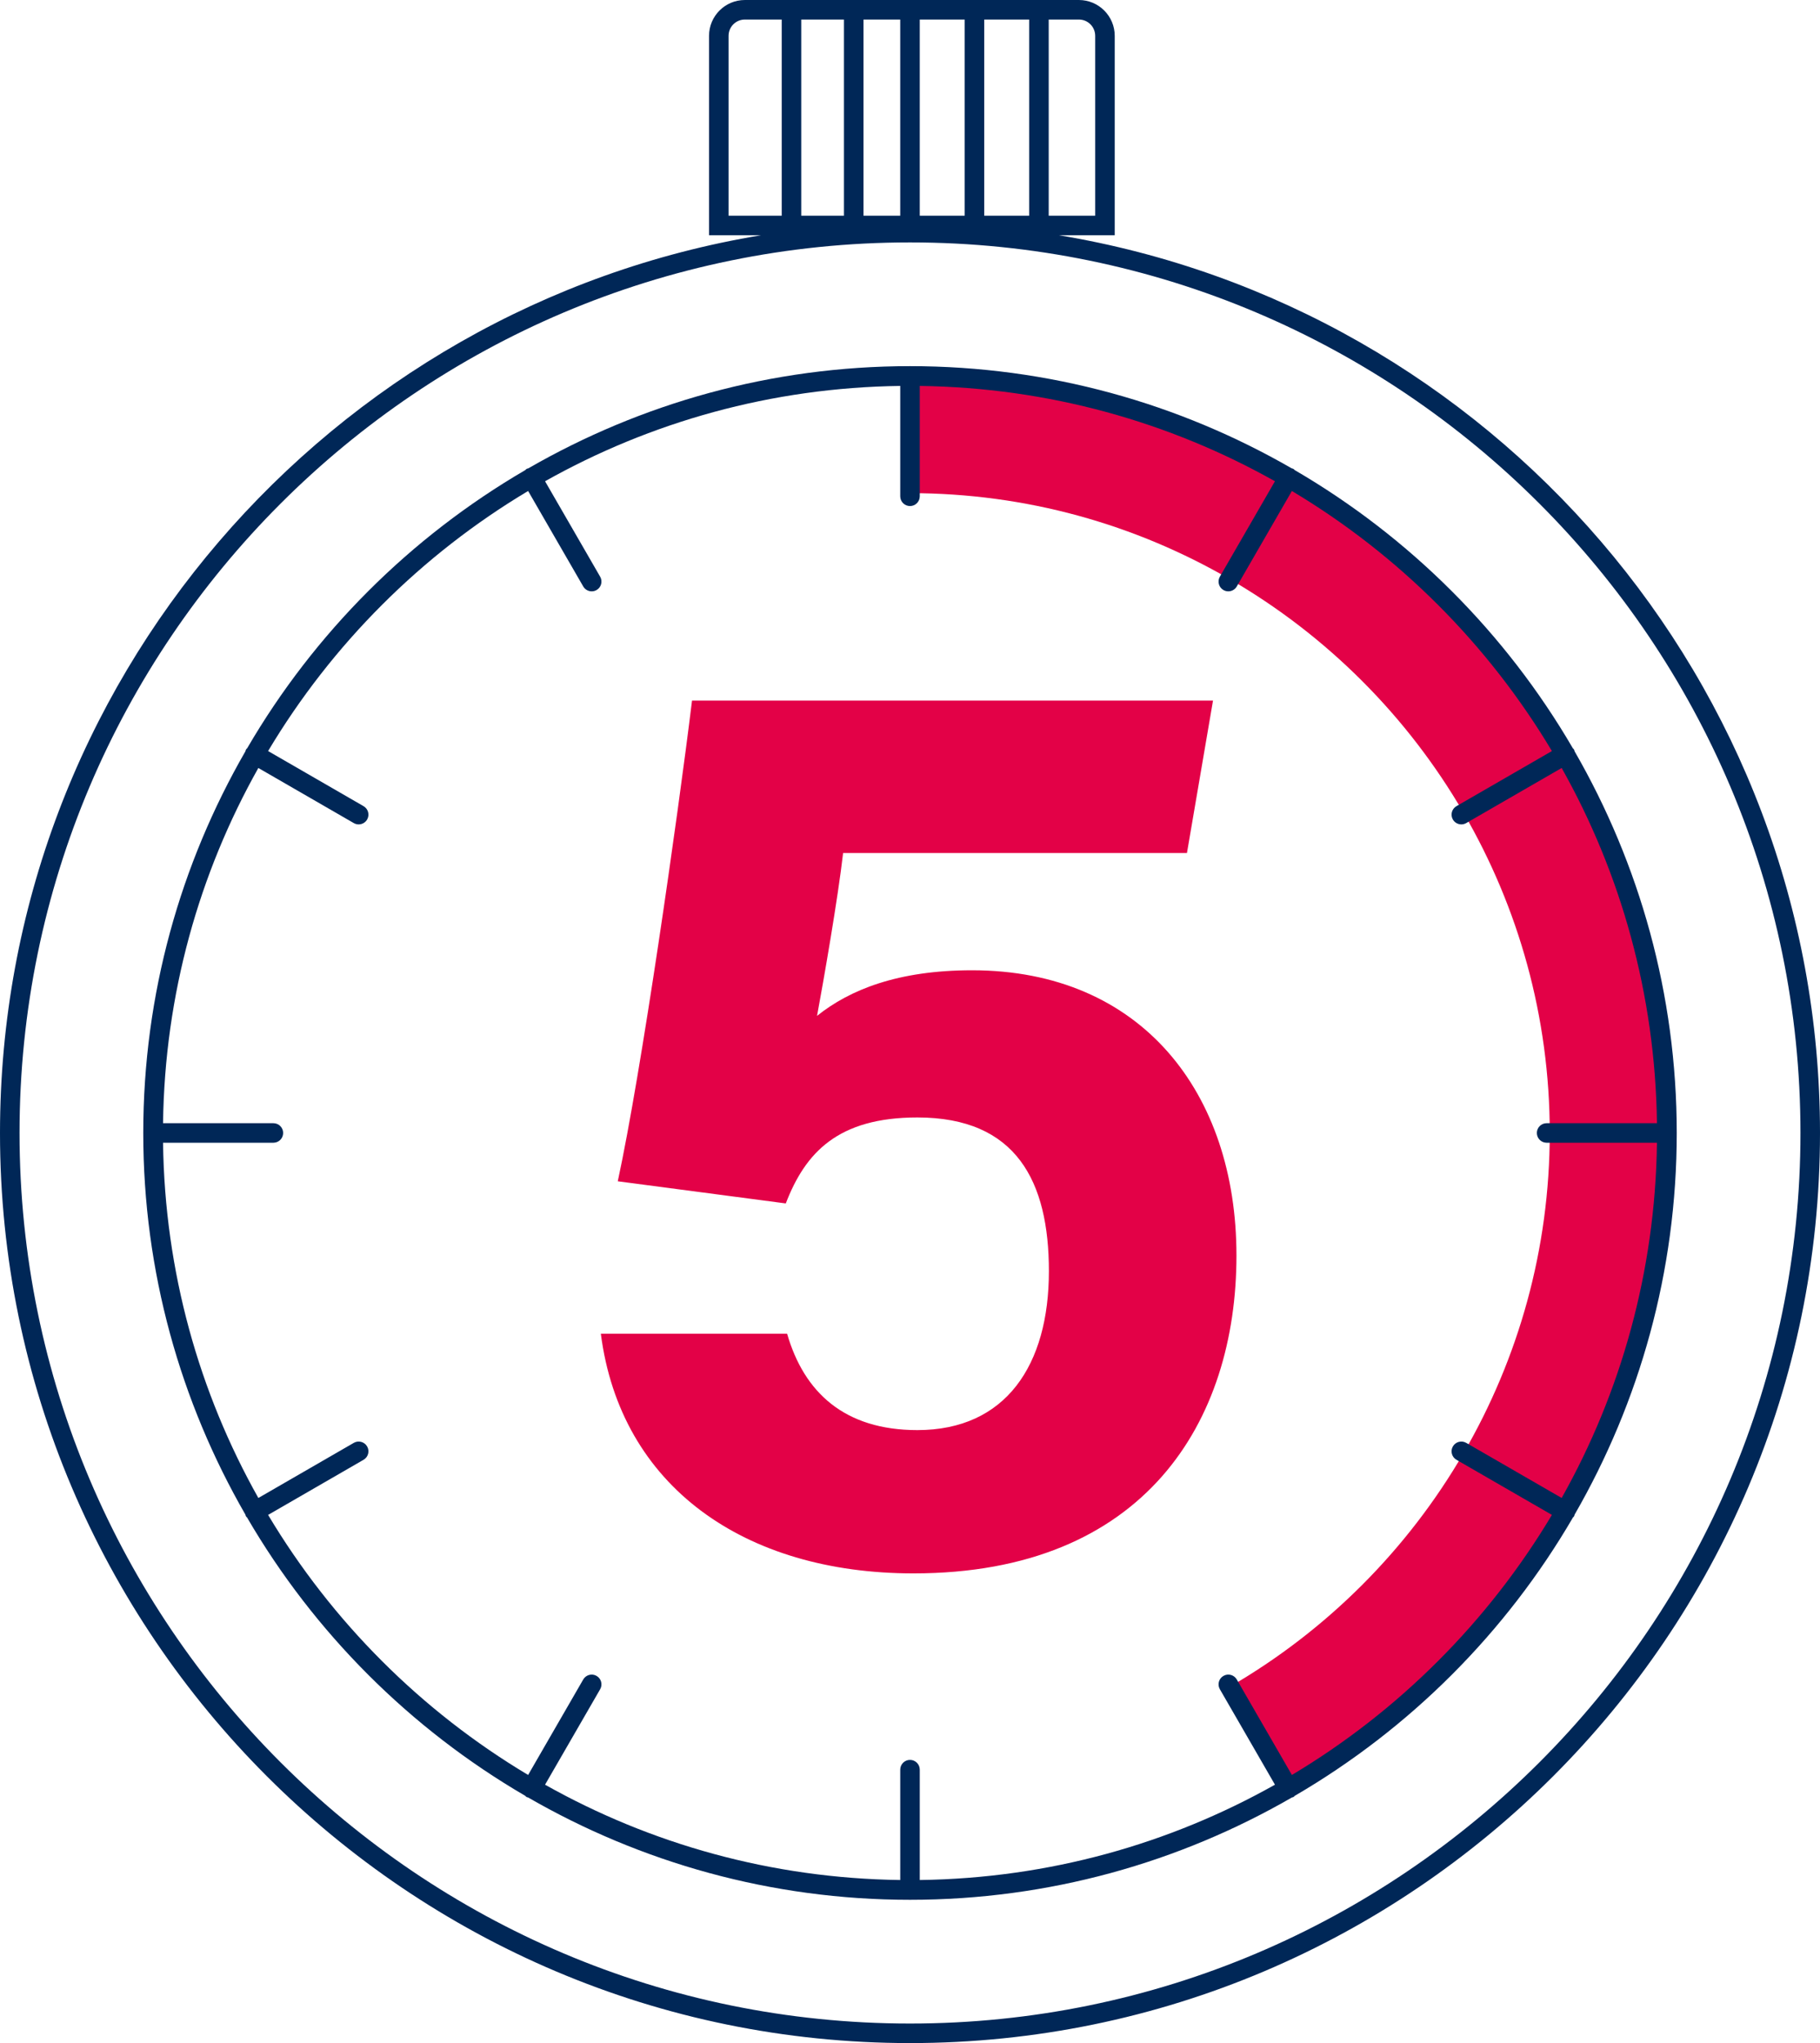
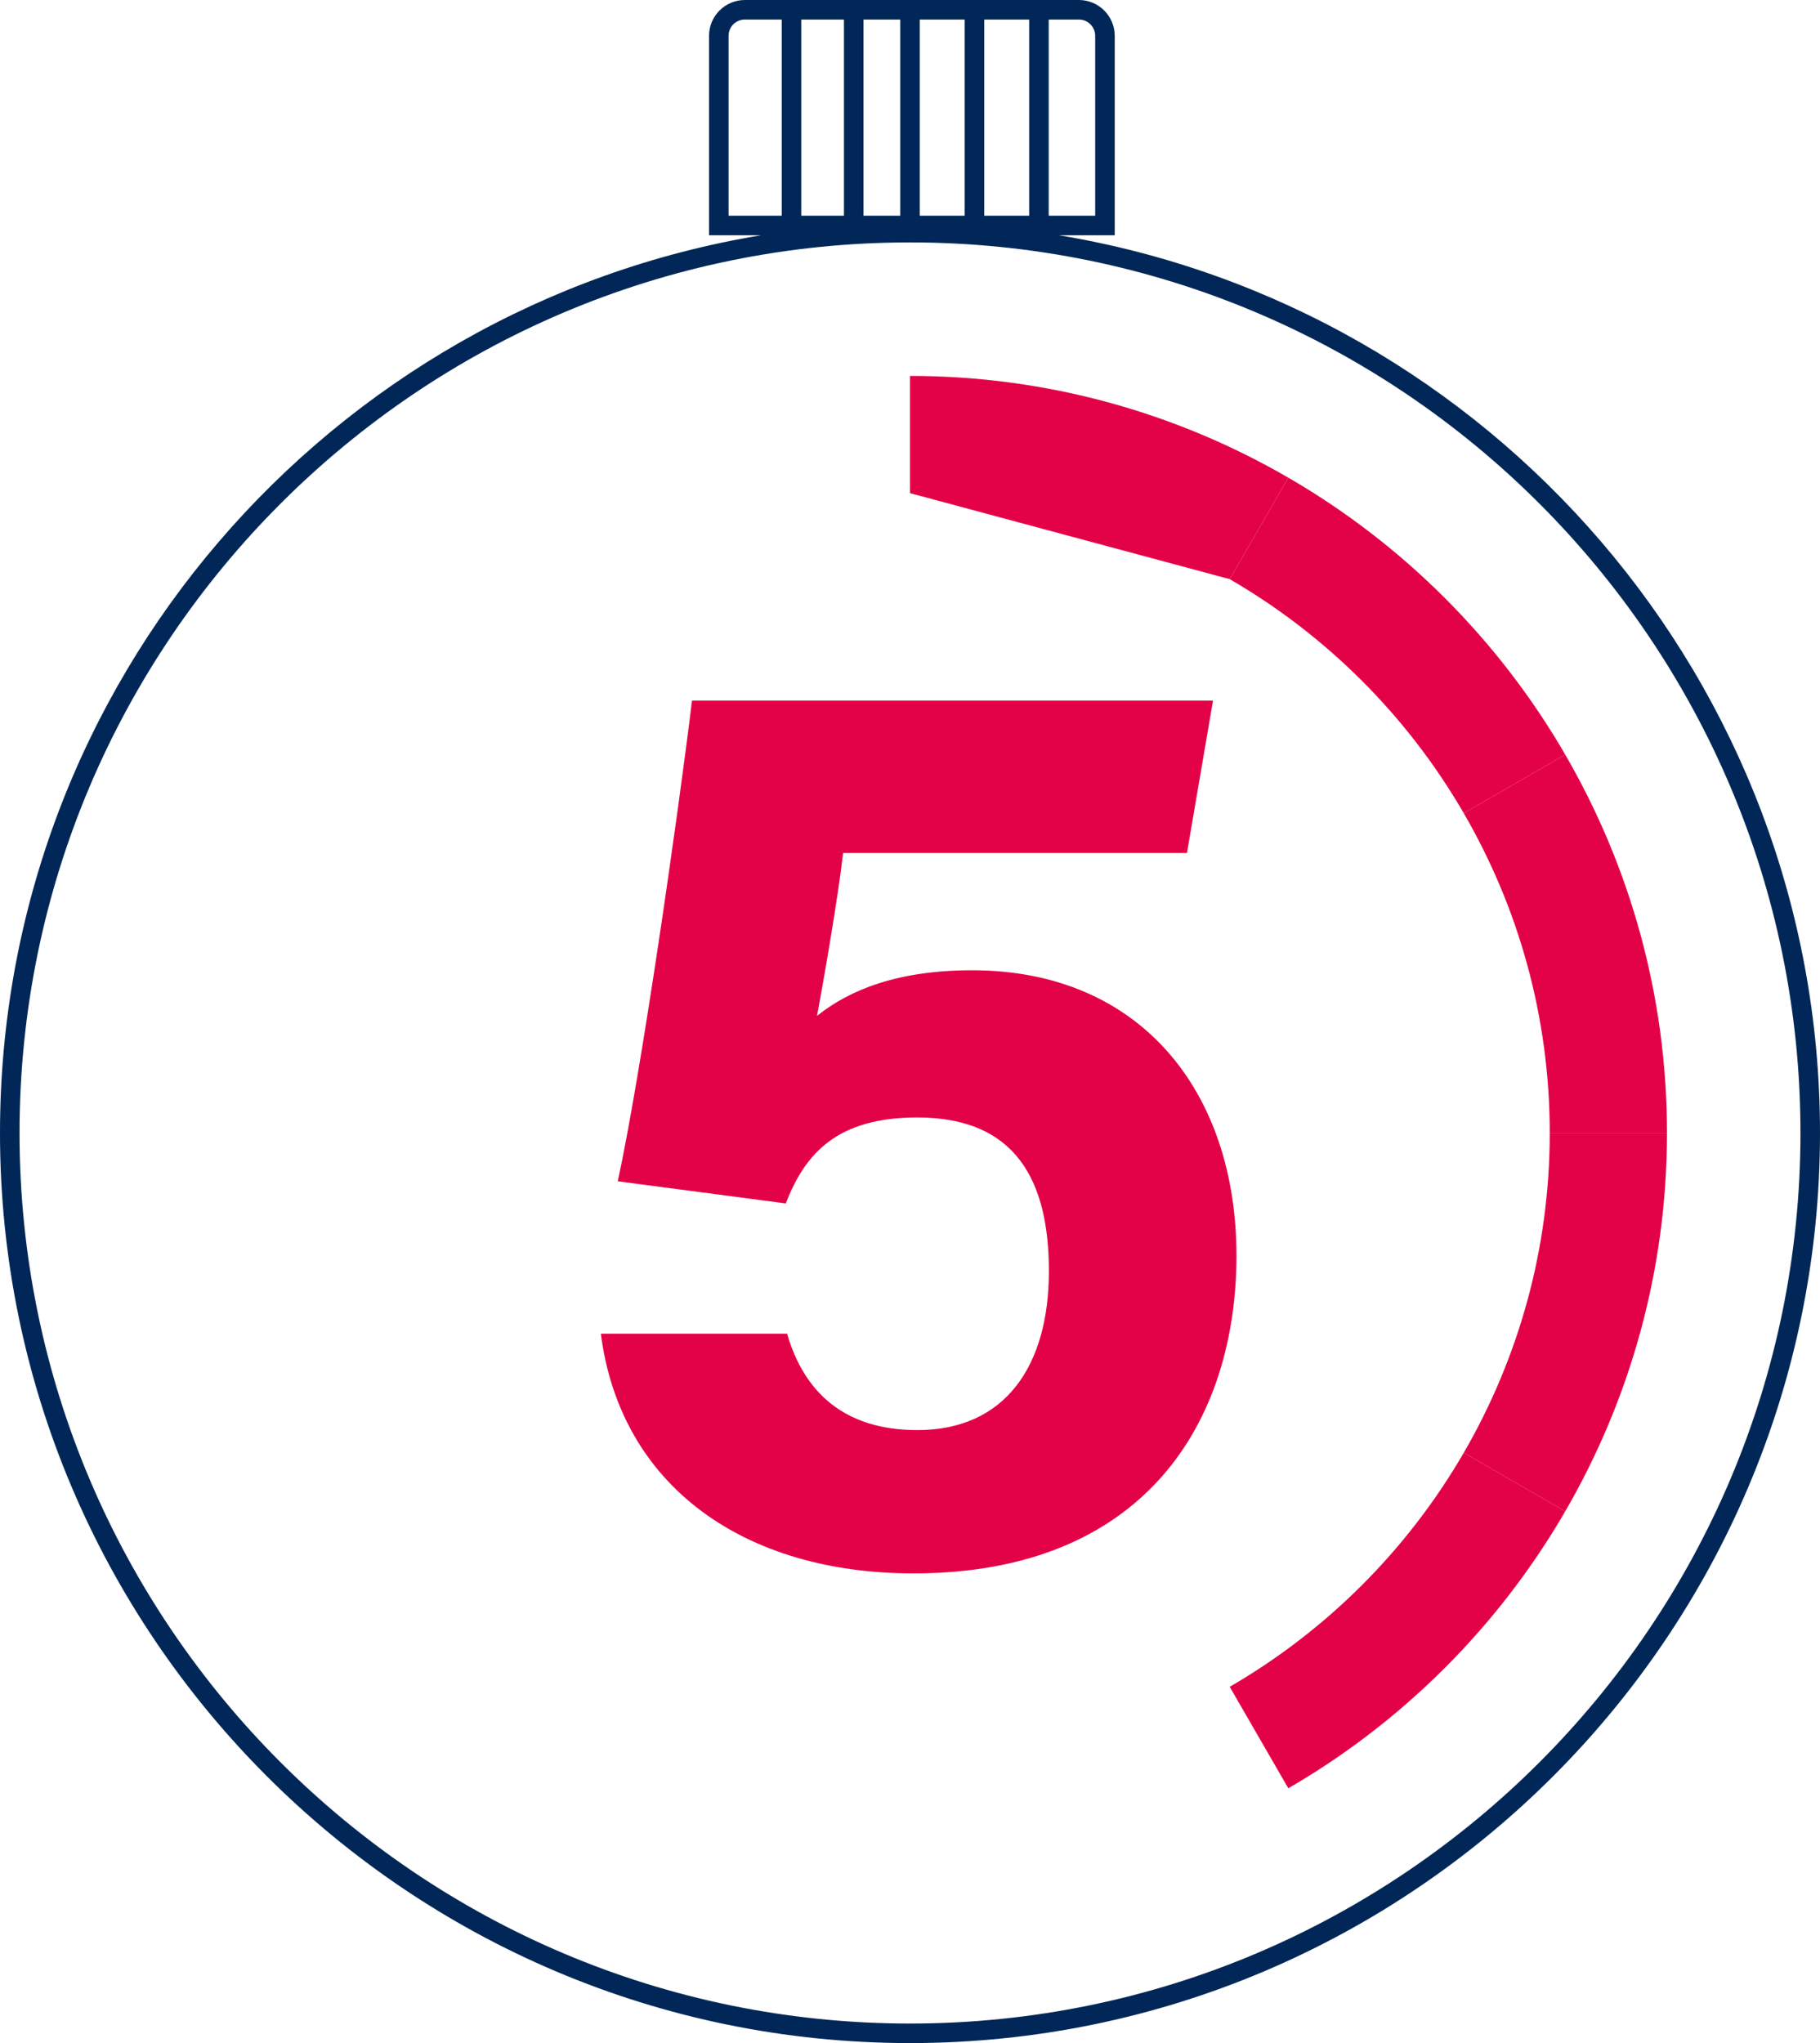
<svg xmlns="http://www.w3.org/2000/svg" fill="#000000" height="3956.4" preserveAspectRatio="xMidYMid meet" version="1" viewBox="0.0 0.0 3524.8 3956.4" width="3524.8" zoomAndPan="magnify">
  <defs>
    <clipPath id="a">
      <path d="M 0 0 L 3524.809 0 L 3524.809 3956.391 L 0 3956.391 Z M 0 0" />
    </clipPath>
  </defs>
  <g>
    <g id="change1_1">
      <path d="M 2298.781 1651.867 L 1632.855 1651.867 C 1622.758 1740.16 1595.008 1899.09 1582.398 1967.191 C 1645.453 1916.746 1738.785 1878.914 1882.547 1878.914 C 2210.488 1878.914 2394.648 2116.027 2394.648 2431.352 C 2394.648 2751.703 2218.062 3046.852 1769.074 3046.852 C 1441.129 3046.852 1201.488 2877.844 1163.648 2582.691 L 1524.375 2582.691 C 1557.176 2696.203 1635.375 2769.363 1776.633 2769.363 C 1948.16 2769.363 2031.398 2643.242 2031.398 2461.625 C 2031.398 2287.539 1968.336 2163.953 1776.633 2163.953 C 1622.758 2163.953 1559.688 2232.039 1521.848 2330.426 L 1196.445 2287.539 C 1241.848 2078.195 1312.488 1583.766 1340.238 1356.734 L 2349.227 1356.734 L 2298.781 1651.867" fill="#e30147" />
    </g>
    <g id="change1_2">
      <path d="M 2834.887 1574.781 L 3031.41 1461.316 C 2902.621 1239.113 2717.277 1053.77 2495.074 924.98 L 2381.609 1121.504 C 2569.406 1230.336 2726.055 1386.984 2834.887 1574.781" fill="#e30147" />
    </g>
    <g id="change1_3">
-       <path d="M 2381.609 1121.496 L 2495.059 924.996 C 2279.328 799.938 2029.195 727.965 1762.41 727.965 L 1762.41 954.984 C 1987.879 954.984 2199.273 1015.809 2381.609 1121.496" fill="#e30147" />
+       <path d="M 2381.609 1121.496 L 2495.059 924.996 C 2279.328 799.938 2029.195 727.965 1762.41 727.965 L 1762.41 954.984 " fill="#e30147" />
    </g>
    <g id="change1_4">
      <path d="M 3001.406 2193.98 L 3228.426 2193.98 C 3228.426 1927.195 3156.43 1677.062 3031.395 1461.332 L 2834.895 1574.781 C 2940.562 1757.117 3001.406 1968.512 3001.406 2193.98" fill="#e30147" />
    </g>
    <g id="change1_5">
      <path d="M 3001.406 2193.98 C 3001.406 2419.461 2940.562 2630.859 2834.895 2813.191 L 3031.395 2926.641 C 3156.43 2710.91 3228.426 2460.77 3228.426 2193.98 L 3001.406 2193.98" fill="#e30147" />
    </g>
    <g id="change1_6">
      <path d="M 2381.598 3266.473 L 2495.059 3462.98 C 2717.262 3334.191 2902.605 3148.852 3031.391 2926.645 L 2834.891 2813.191 C 2726.039 3000.992 2569.41 3157.633 2381.598 3266.473" fill="#e30147" />
    </g>
    <g clip-path="url(#a)" id="change2_2">
      <path d="M 1762.406 3918.551 C 811.48 3918.551 37.836 3144.91 37.836 2193.984 C 37.836 1243.062 811.48 469.43 1762.406 469.43 C 2713.328 469.43 3486.957 1243.062 3486.957 2193.984 C 3486.957 3144.91 2713.328 3918.551 1762.406 3918.551 Z M 1411.027 69.375 C 1411.027 51.973 1425.168 37.844 1442.559 37.844 L 1513.949 37.844 L 1513.949 417.707 L 1411.027 417.707 Z M 2121.059 69.375 L 2121.059 417.707 L 2031.027 417.707 L 2031.027 37.844 L 2089.527 37.844 C 2106.918 37.844 2121.059 51.973 2121.059 69.375 Z M 1868.328 417.707 L 1781.309 417.707 L 1781.309 37.844 L 1868.328 37.844 Z M 1993.188 417.707 L 1906.156 417.707 L 1906.156 37.844 L 1993.188 37.844 Z M 1672.348 37.844 L 1743.469 37.844 L 1743.469 417.707 L 1672.348 417.707 Z M 1551.777 417.707 L 1551.777 37.844 L 1634.508 37.844 L 1634.508 417.707 Z M 2050.676 455.547 L 2158.898 455.547 L 2158.898 69.375 C 2158.898 31.121 2127.777 0.004 2089.527 0.004 L 1442.559 0.004 C 1404.316 0.004 1373.188 31.121 1373.188 69.375 L 1373.188 455.547 L 1474.129 455.547 C 639.043 593.586 0 1320.395 0 2193.984 C 0 3165.77 790.613 3956.391 1762.406 3956.391 C 2734.203 3956.391 3524.801 3165.77 3524.801 2193.984 C 3524.801 1320.395 2885.758 593.586 2050.676 455.547" fill="#002757" />
    </g>
    <g id="change2_1">
-       <path d="M 2502.016 3437.172 L 2395.27 3252.281 C 2390.07 3243.27 2378.496 3240.09 2369.43 3245.359 C 2360.387 3250.59 2357.297 3262.16 2362.52 3271.199 L 2469.223 3456.039 C 2265.195 3570.762 2030.828 3637.379 1781.32 3640.609 L 1781.32 3426.93 C 1781.32 3416.488 1772.852 3408.012 1762.41 3408.012 C 1751.961 3408.012 1743.492 3416.488 1743.492 3426.93 L 1743.492 3640.609 C 1493.992 3637.379 1259.621 3570.762 1055.602 3456.051 L 1162.312 3271.199 C 1167.531 3262.16 1164.441 3250.59 1155.391 3245.359 C 1146.352 3240.141 1134.77 3243.238 1129.551 3252.281 L 1022.82 3437.172 C 816.109 3313.73 642.672 3140.289 519.23 2933.59 L 704.094 2826.852 C 713.145 2821.629 716.238 2810.051 711.016 2801.012 C 705.793 2791.969 694.215 2788.84 685.176 2794.09 L 500.355 2900.801 C 385.641 2696.781 319.008 2462.41 315.781 2212.898 L 529.457 2212.898 C 539.902 2212.898 548.375 2204.43 548.375 2193.98 C 548.375 2183.539 539.902 2175.07 529.457 2175.07 L 315.781 2175.07 C 319.008 1925.559 385.633 1691.191 500.348 1487.188 L 685.176 1593.891 C 688.156 1595.625 691.406 1596.422 694.621 1596.422 C 701.148 1596.422 707.516 1593.035 711.016 1586.98 C 716.238 1577.914 713.145 1566.34 704.094 1561.121 L 519.223 1454.395 C 642.664 1247.68 816.105 1074.234 1022.809 950.797 L 1129.551 1135.676 C 1133.051 1141.734 1139.418 1145.121 1145.941 1145.121 C 1149.16 1145.121 1152.41 1144.324 1155.391 1142.59 C 1164.441 1137.371 1167.531 1125.816 1162.312 1116.75 L 1055.602 931.93 C 1259.609 817.219 1493.992 750.578 1743.492 747.348 L 1743.492 961.039 C 1743.492 971.477 1751.961 979.965 1762.41 979.965 C 1772.852 979.965 1781.32 971.477 1781.32 961.039 L 1781.32 747.348 C 2030.828 750.578 2265.195 817.219 2469.203 931.93 L 2362.52 1116.75 C 2357.297 1125.816 2360.387 1137.371 2369.43 1142.59 C 2372.418 1144.324 2375.668 1145.121 2378.875 1145.121 C 2385.43 1145.121 2391.766 1141.734 2395.27 1135.676 L 2501.996 950.797 C 2708.711 1074.234 2882.152 1247.68 3005.594 1454.395 L 2820.715 1561.121 C 2811.668 1566.34 2808.559 1577.914 2813.781 1586.98 C 2817.285 1593.035 2823.641 1596.422 2830.195 1596.422 C 2833.383 1596.422 2836.633 1595.625 2839.621 1593.891 L 3024.48 1487.188 C 3139.172 1691.191 3205.793 1925.559 3209.039 2175.07 L 2995.352 2175.07 C 2984.914 2175.07 2976.426 2183.539 2976.426 2193.98 C 2976.426 2204.43 2984.914 2212.898 2995.352 2212.898 L 3209.039 2212.898 C 3205.793 2462.398 3139.172 2696.77 3024.48 2900.781 L 2839.621 2794.09 C 2830.535 2788.84 2819.02 2791.969 2813.781 2801.012 C 2808.559 2810.051 2811.668 2821.629 2820.715 2826.852 L 3005.594 2933.57 C 2882.152 3140.281 2708.711 3313.719 2502.016 3437.172 Z M 3049.582 2932.961 C 3175.113 2715.148 3247.352 2462.918 3247.352 2193.98 C 3247.352 1925.062 3175.113 1672.824 3049.582 1455.012 C 3049.184 1453.859 3049.043 1452.621 3048.406 1451.508 C 3047.77 1450.41 3046.793 1449.676 3045.977 1448.738 C 2916.18 1226.066 2730.246 1040.129 2507.531 910.355 C 2506.637 909.559 2505.938 908.621 2504.863 907.984 C 2503.766 907.367 2502.57 907.227 2501.438 906.828 C 2283.625 781.277 2031.367 709.039 1762.41 709.039 C 1493.461 709.039 1241.223 781.277 1023.41 906.828 C 1022.242 907.207 1021.039 907.348 1019.93 907.984 C 1018.84 908.621 1018.141 909.578 1017.23 910.375 C 794.527 1040.168 608.59 1226.105 478.801 1448.797 C 478.008 1449.715 477.039 1450.41 476.41 1451.508 C 475.777 1452.621 475.645 1453.816 475.246 1454.973 C 349.699 1672.785 277.465 1925.023 277.465 2193.98 C 277.465 2462.93 349.695 2715.168 475.234 2932.969 C 475.629 2934.141 475.77 2935.359 476.41 2936.469 C 476.891 2937.301 477.777 2937.672 478.355 2938.398 C 608.16 3161.43 794.25 3347.629 1017.191 3477.562 C 1018.109 3478.379 1018.828 3479.352 1019.93 3479.988 C 1020.801 3480.488 1021.77 3480.379 1022.68 3480.73 C 1240.648 3606.531 1493.16 3678.93 1762.41 3678.93 C 2031.648 3678.93 2284.145 3606.531 2502.113 3480.742 C 2503.031 3480.391 2504.008 3480.5 2504.883 3479.988 C 2506 3479.352 2506.715 3478.371 2507.652 3477.551 C 2730.586 3347.609 2916.68 3161.402 3046.473 2938.379 C 3047.051 2937.641 3047.93 2937.281 3048.406 2936.438 C 3049.043 2935.328 3049.184 2934.129 3049.582 2932.961" fill="#002757" />
-     </g>
+       </g>
  </g>
</svg>